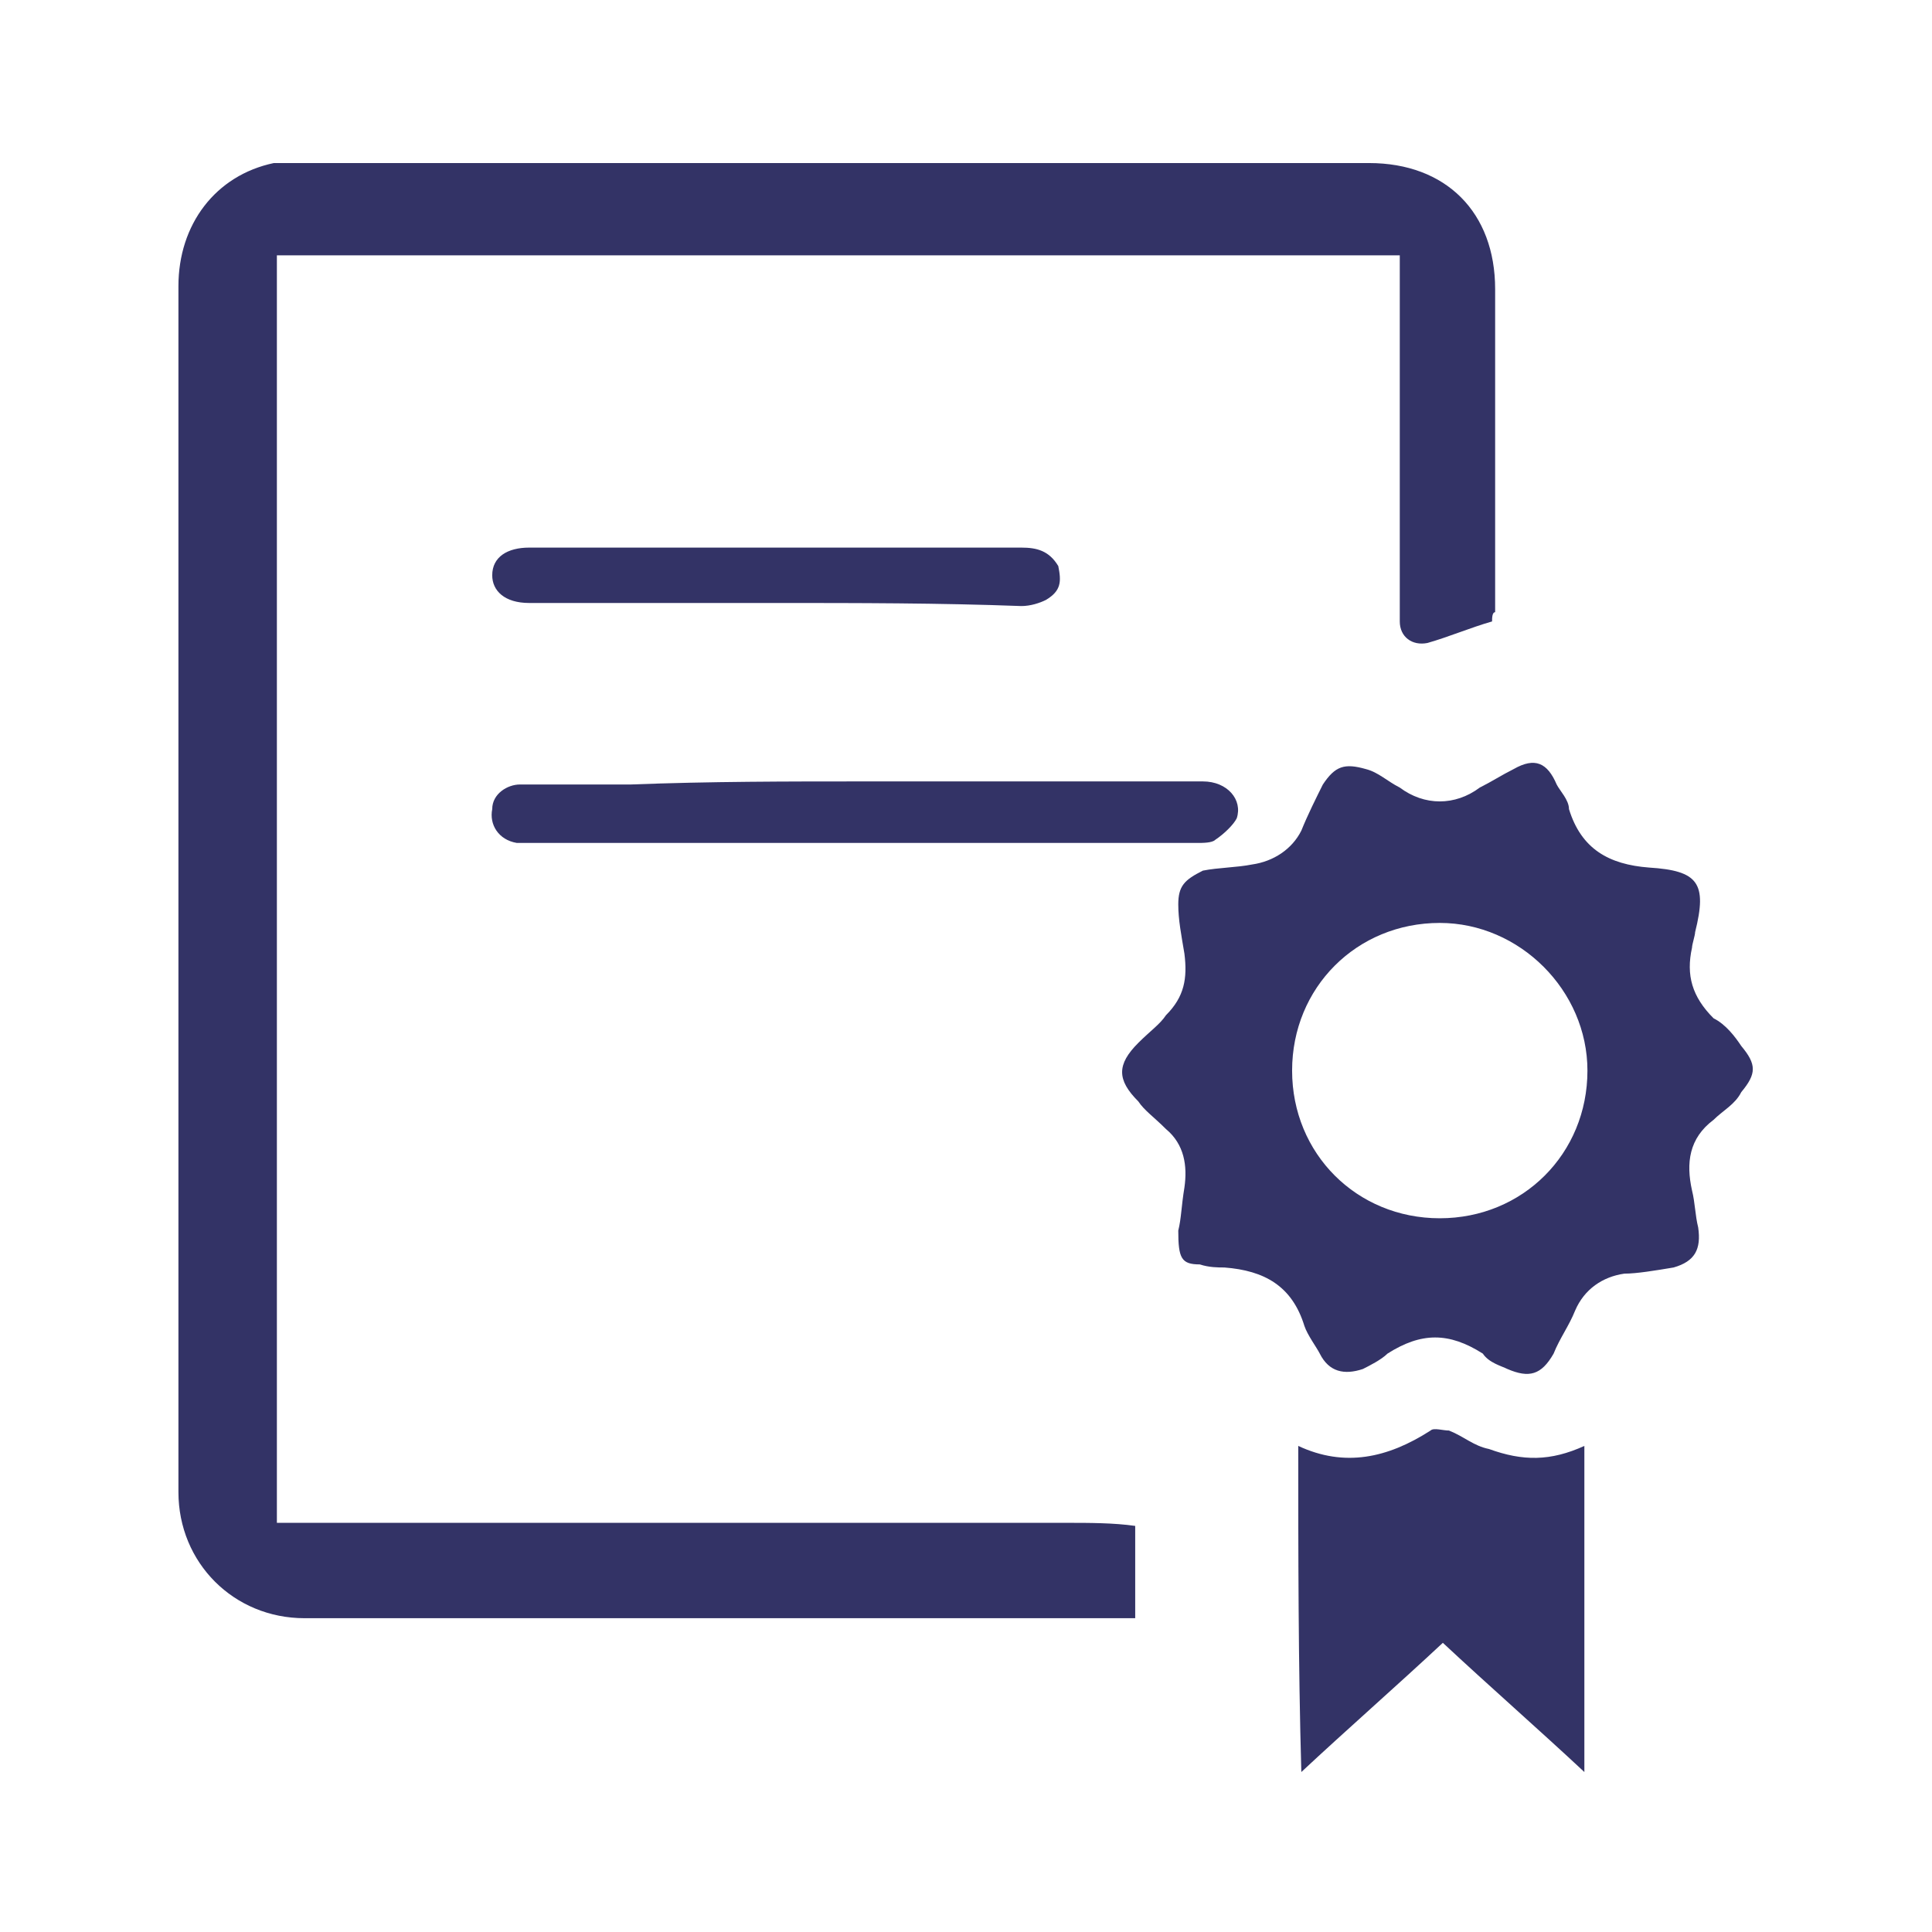
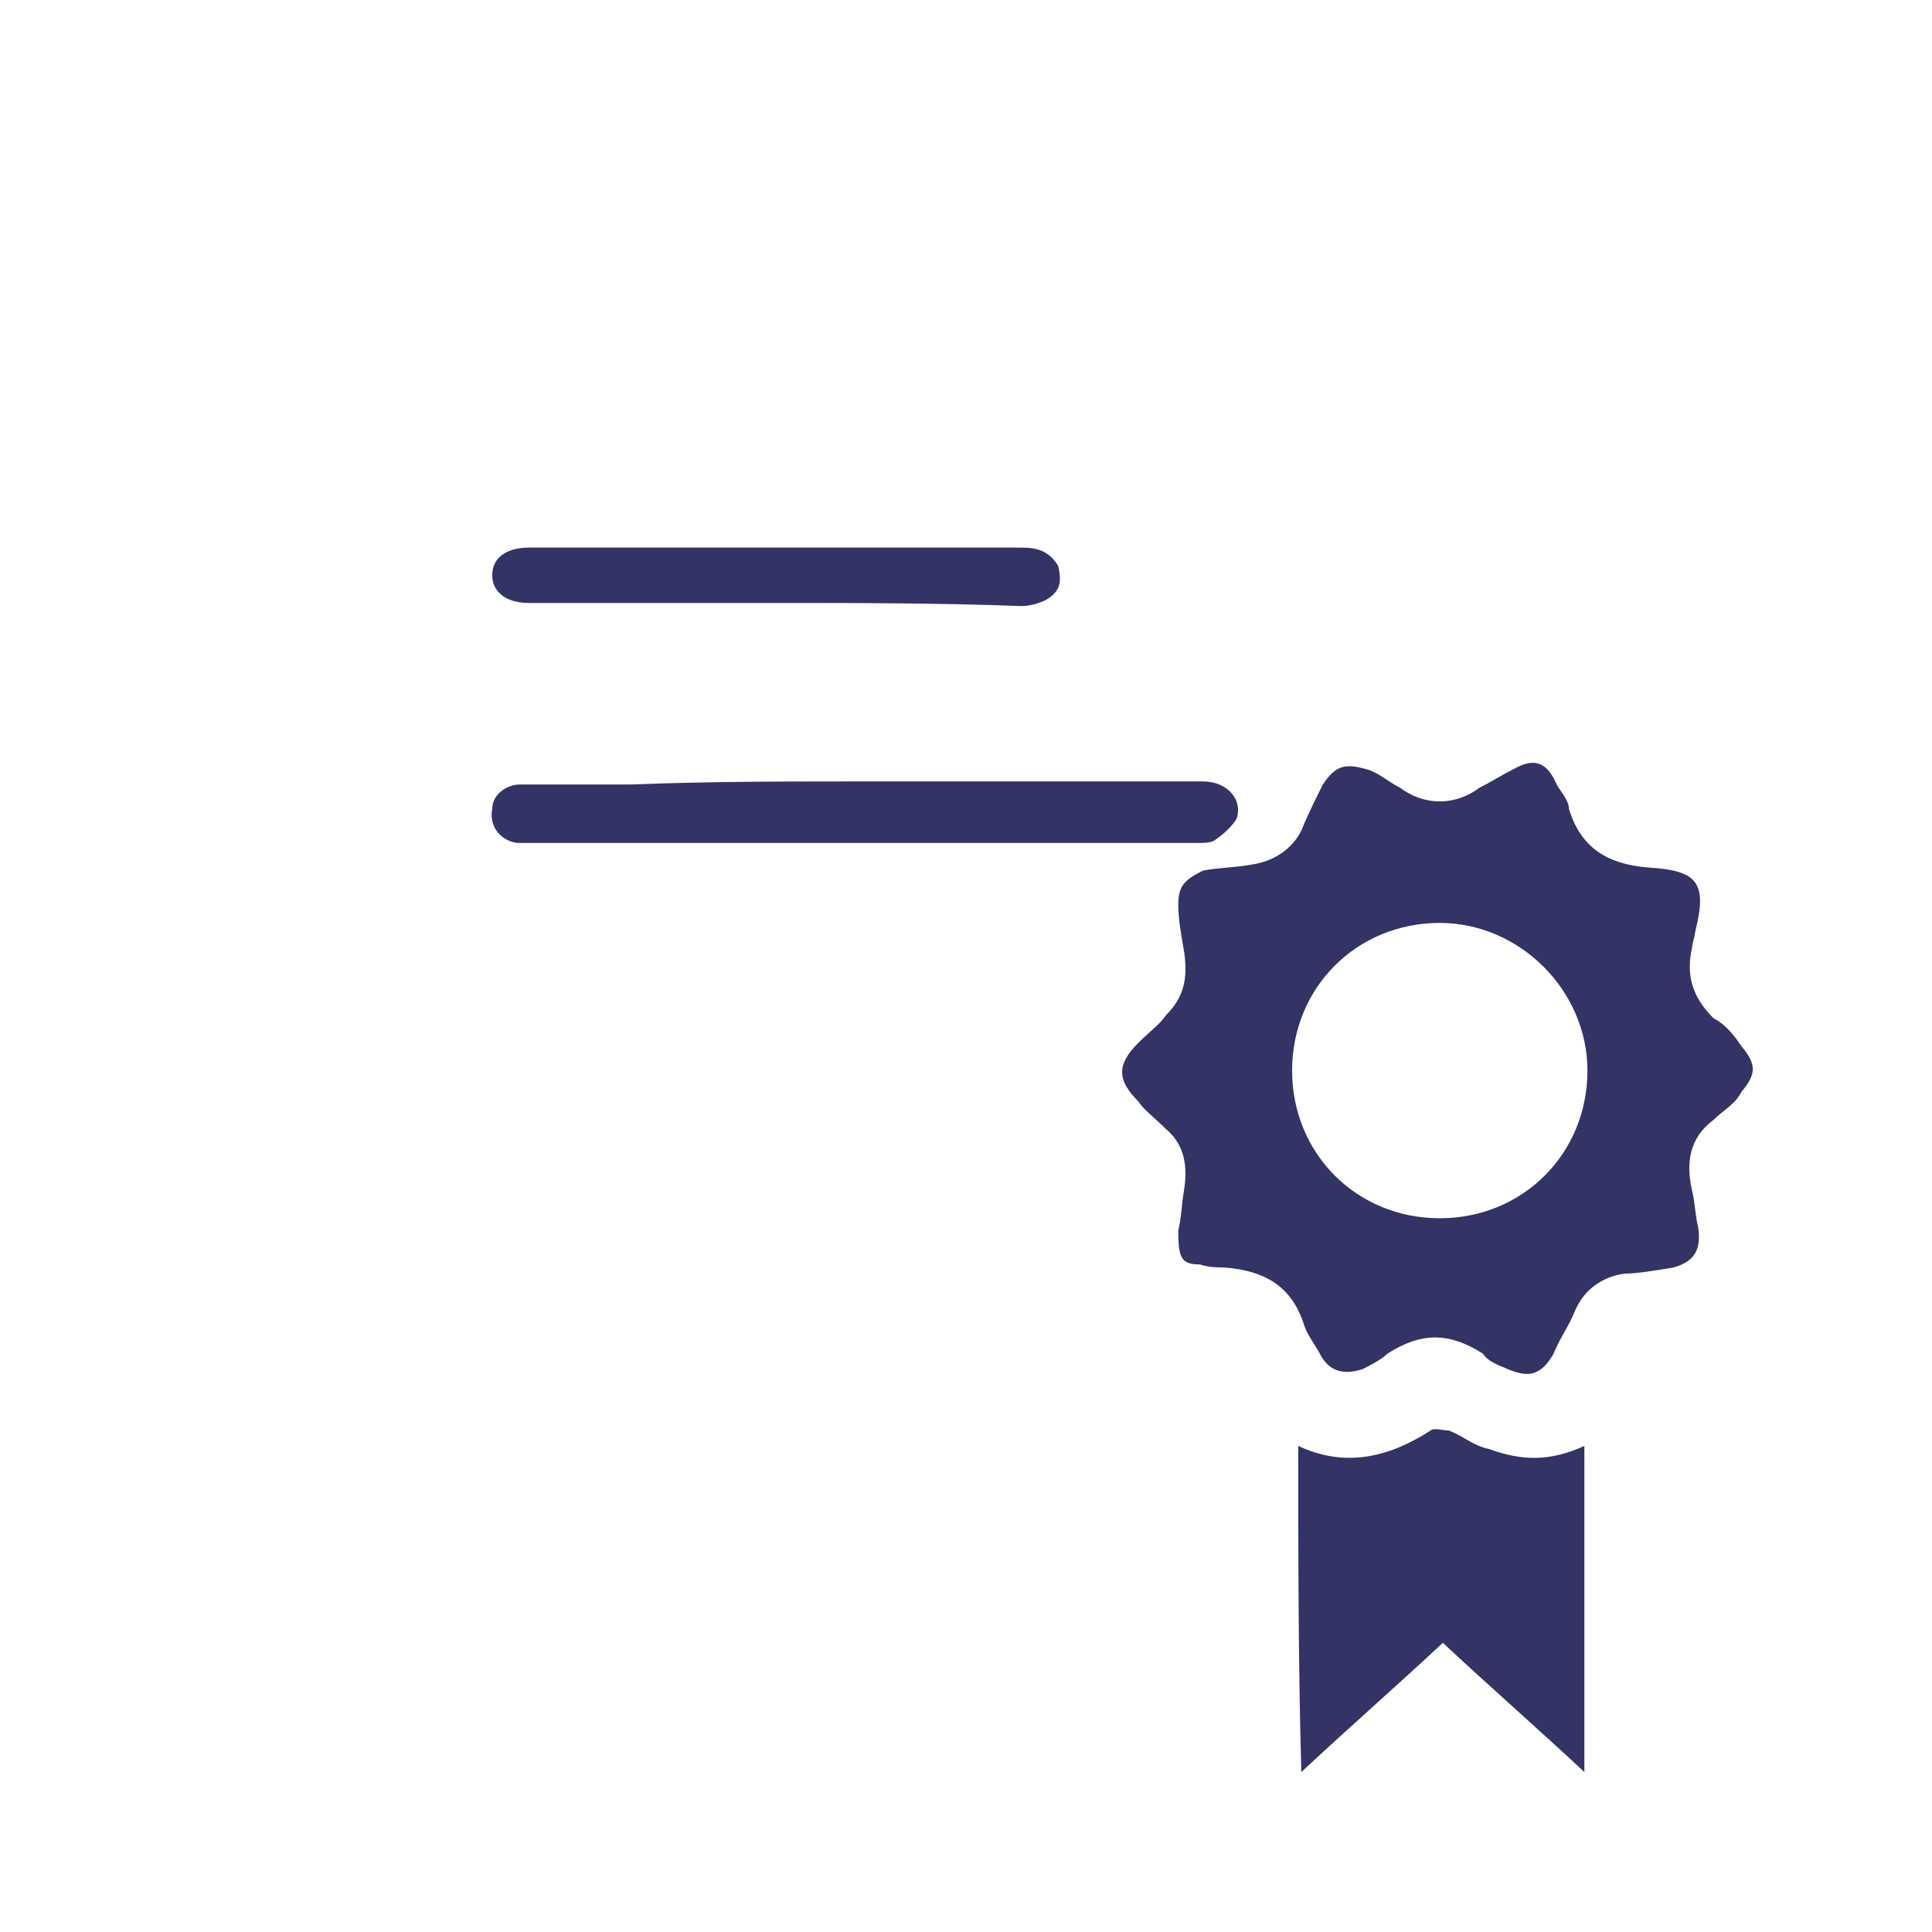
<svg xmlns="http://www.w3.org/2000/svg" version="1.1" id="Layer_1" x="0px" y="0px" viewBox="0 0 62.8 62.8" style="enable-background:new 0 0 62.8 62.8;" xml:space="preserve">
  <style type="text/css">
	.st0{fill:none;}
	.st1{fill:#333366;}
</style>
-   <rect y="0" class="st0" width="62.8" height="62.8" />
-   <path class="st1" d="M48.5,20.2c-0.7,0.2-1.4,0.5-2.1,0.7c-0.5,0.1-0.9-0.2-0.9-0.7c0-3.8,0-7.4,0-11.2c0-0.2,0-0.5,0-0.7  c-12.2,0-24.3,0-36.5,0c0,13.7,0,27.4,0,41.2c0.2,0,0.5,0,0.6,0c8.3,0,16.8,0,25.1,0c0.7,0,1.5,0,2.2,0.1c0,0.7,0,1.5,0,2.2  c0,0.2,0,0.5,0,0.8c-0.2,0-0.4,0-0.6,0c-8.8,0-17.6,0-26.4,0c-2.3,0-4.1-1.8-4.1-4.1c0-13,0-26.2,0-39.2c0-2,1.2-3.6,3.1-4  C9.2,5.3,9.6,5.3,10,5.3c11.5,0,23,0,34.5,0c2.5,0,4.1,1.6,4.1,4.1c0,3.5,0,6.9,0,10.5C48.5,19.9,48.5,20.1,48.5,20.2z" />
  <path class="st1" d="M38.3,40c0.1-0.4,0.1-0.8,0.2-1.4c0.1-0.7,0-1.4-0.6-1.9c-0.4-0.4-0.7-0.6-0.9-0.9c-0.7-0.7-0.7-1.2,0-1.9  c0.4-0.4,0.7-0.6,0.9-0.9c0.6-0.6,0.7-1.2,0.6-2c-0.1-0.6-0.2-1.1-0.2-1.6c0-0.6,0.2-0.8,0.8-1.1c0.5-0.1,1.1-0.1,1.6-0.2  c0.7-0.1,1.3-0.5,1.6-1.1c0.2-0.5,0.5-1.1,0.7-1.5c0.4-0.6,0.7-0.7,1.4-0.5c0.4,0.1,0.7,0.4,1.1,0.6c0.8,0.6,1.8,0.6,2.6,0  c0.4-0.2,0.7-0.4,1.1-0.6c0.7-0.4,1.1-0.2,1.4,0.5c0.1,0.2,0.4,0.5,0.4,0.8c0.4,1.3,1.3,1.8,2.6,1.9c1.6,0.1,1.9,0.5,1.5,2.1  c0,0.1-0.1,0.4-0.1,0.5c-0.2,0.9,0,1.6,0.7,2.3c0.4,0.2,0.7,0.6,0.9,0.9c0.5,0.6,0.5,0.9,0,1.5c-0.2,0.4-0.6,0.6-0.9,0.9  c-0.8,0.6-0.9,1.4-0.7,2.3c0.1,0.4,0.1,0.8,0.2,1.2c0.1,0.7-0.1,1.1-0.8,1.3c-0.6,0.1-1.2,0.2-1.6,0.2c-0.7,0.1-1.3,0.5-1.6,1.2  c-0.2,0.5-0.5,0.9-0.7,1.4c-0.4,0.7-0.8,0.8-1.5,0.5c-0.2-0.1-0.6-0.2-0.8-0.5c-1.1-0.7-2-0.7-3.1,0c-0.2,0.2-0.6,0.4-0.8,0.5  c-0.6,0.2-1.1,0.1-1.4-0.5c-0.1-0.2-0.4-0.6-0.5-0.9c-0.4-1.3-1.3-1.8-2.6-1.9c-0.2,0-0.5,0-0.8-0.1C38.4,41.1,38.3,40.9,38.3,40z   M46.8,30c-2.7,0-4.8,2.1-4.8,4.8s2.1,4.8,4.8,4.8s4.8-2.1,4.8-4.8C51.6,32.2,49.4,30,46.8,30z" />
  <path class="st1" d="M42.2,47c1.5,0.7,2.9,0.4,4.3-0.5c0.1-0.1,0.4,0,0.6,0c0.5,0.2,0.8,0.5,1.3,0.6c1.1,0.4,2,0.4,3.1-0.1  c0,3.5,0,6.9,0,10.6c-1.5-1.4-3.1-2.8-4.6-4.2c-1.5,1.4-3.1,2.8-4.6,4.2C42.2,54.1,42.2,50.5,42.2,47z" />
  <path class="st1" d="M28.1,25.4c3.6,0,7.4,0,11,0c0.8,0,1.3,0.6,1.1,1.2c-0.1,0.2-0.4,0.5-0.7,0.7c-0.1,0.1-0.4,0.1-0.6,0.1  c-7.2,0-14.4,0-21.6,0c-0.1,0-0.4,0-0.5,0c-0.6-0.1-0.9-0.6-0.8-1.1c0-0.5,0.5-0.8,0.9-0.8c1.2,0,2.5,0,3.6,0  C23.1,25.4,25.6,25.4,28.1,25.4z" />
  <path class="st1" d="M25.2,19.6c-2.7,0-5.4,0-8,0c-0.8,0-1.2-0.4-1.2-0.9c0-0.6,0.5-0.9,1.2-0.9c5.3,0,10.7,0,16,0  c0.5,0,0.9,0.1,1.2,0.6c0.1,0.5,0.1,0.8-0.4,1.1c-0.2,0.1-0.5,0.2-0.8,0.2C30.5,19.6,27.9,19.6,25.2,19.6z" />
</svg>